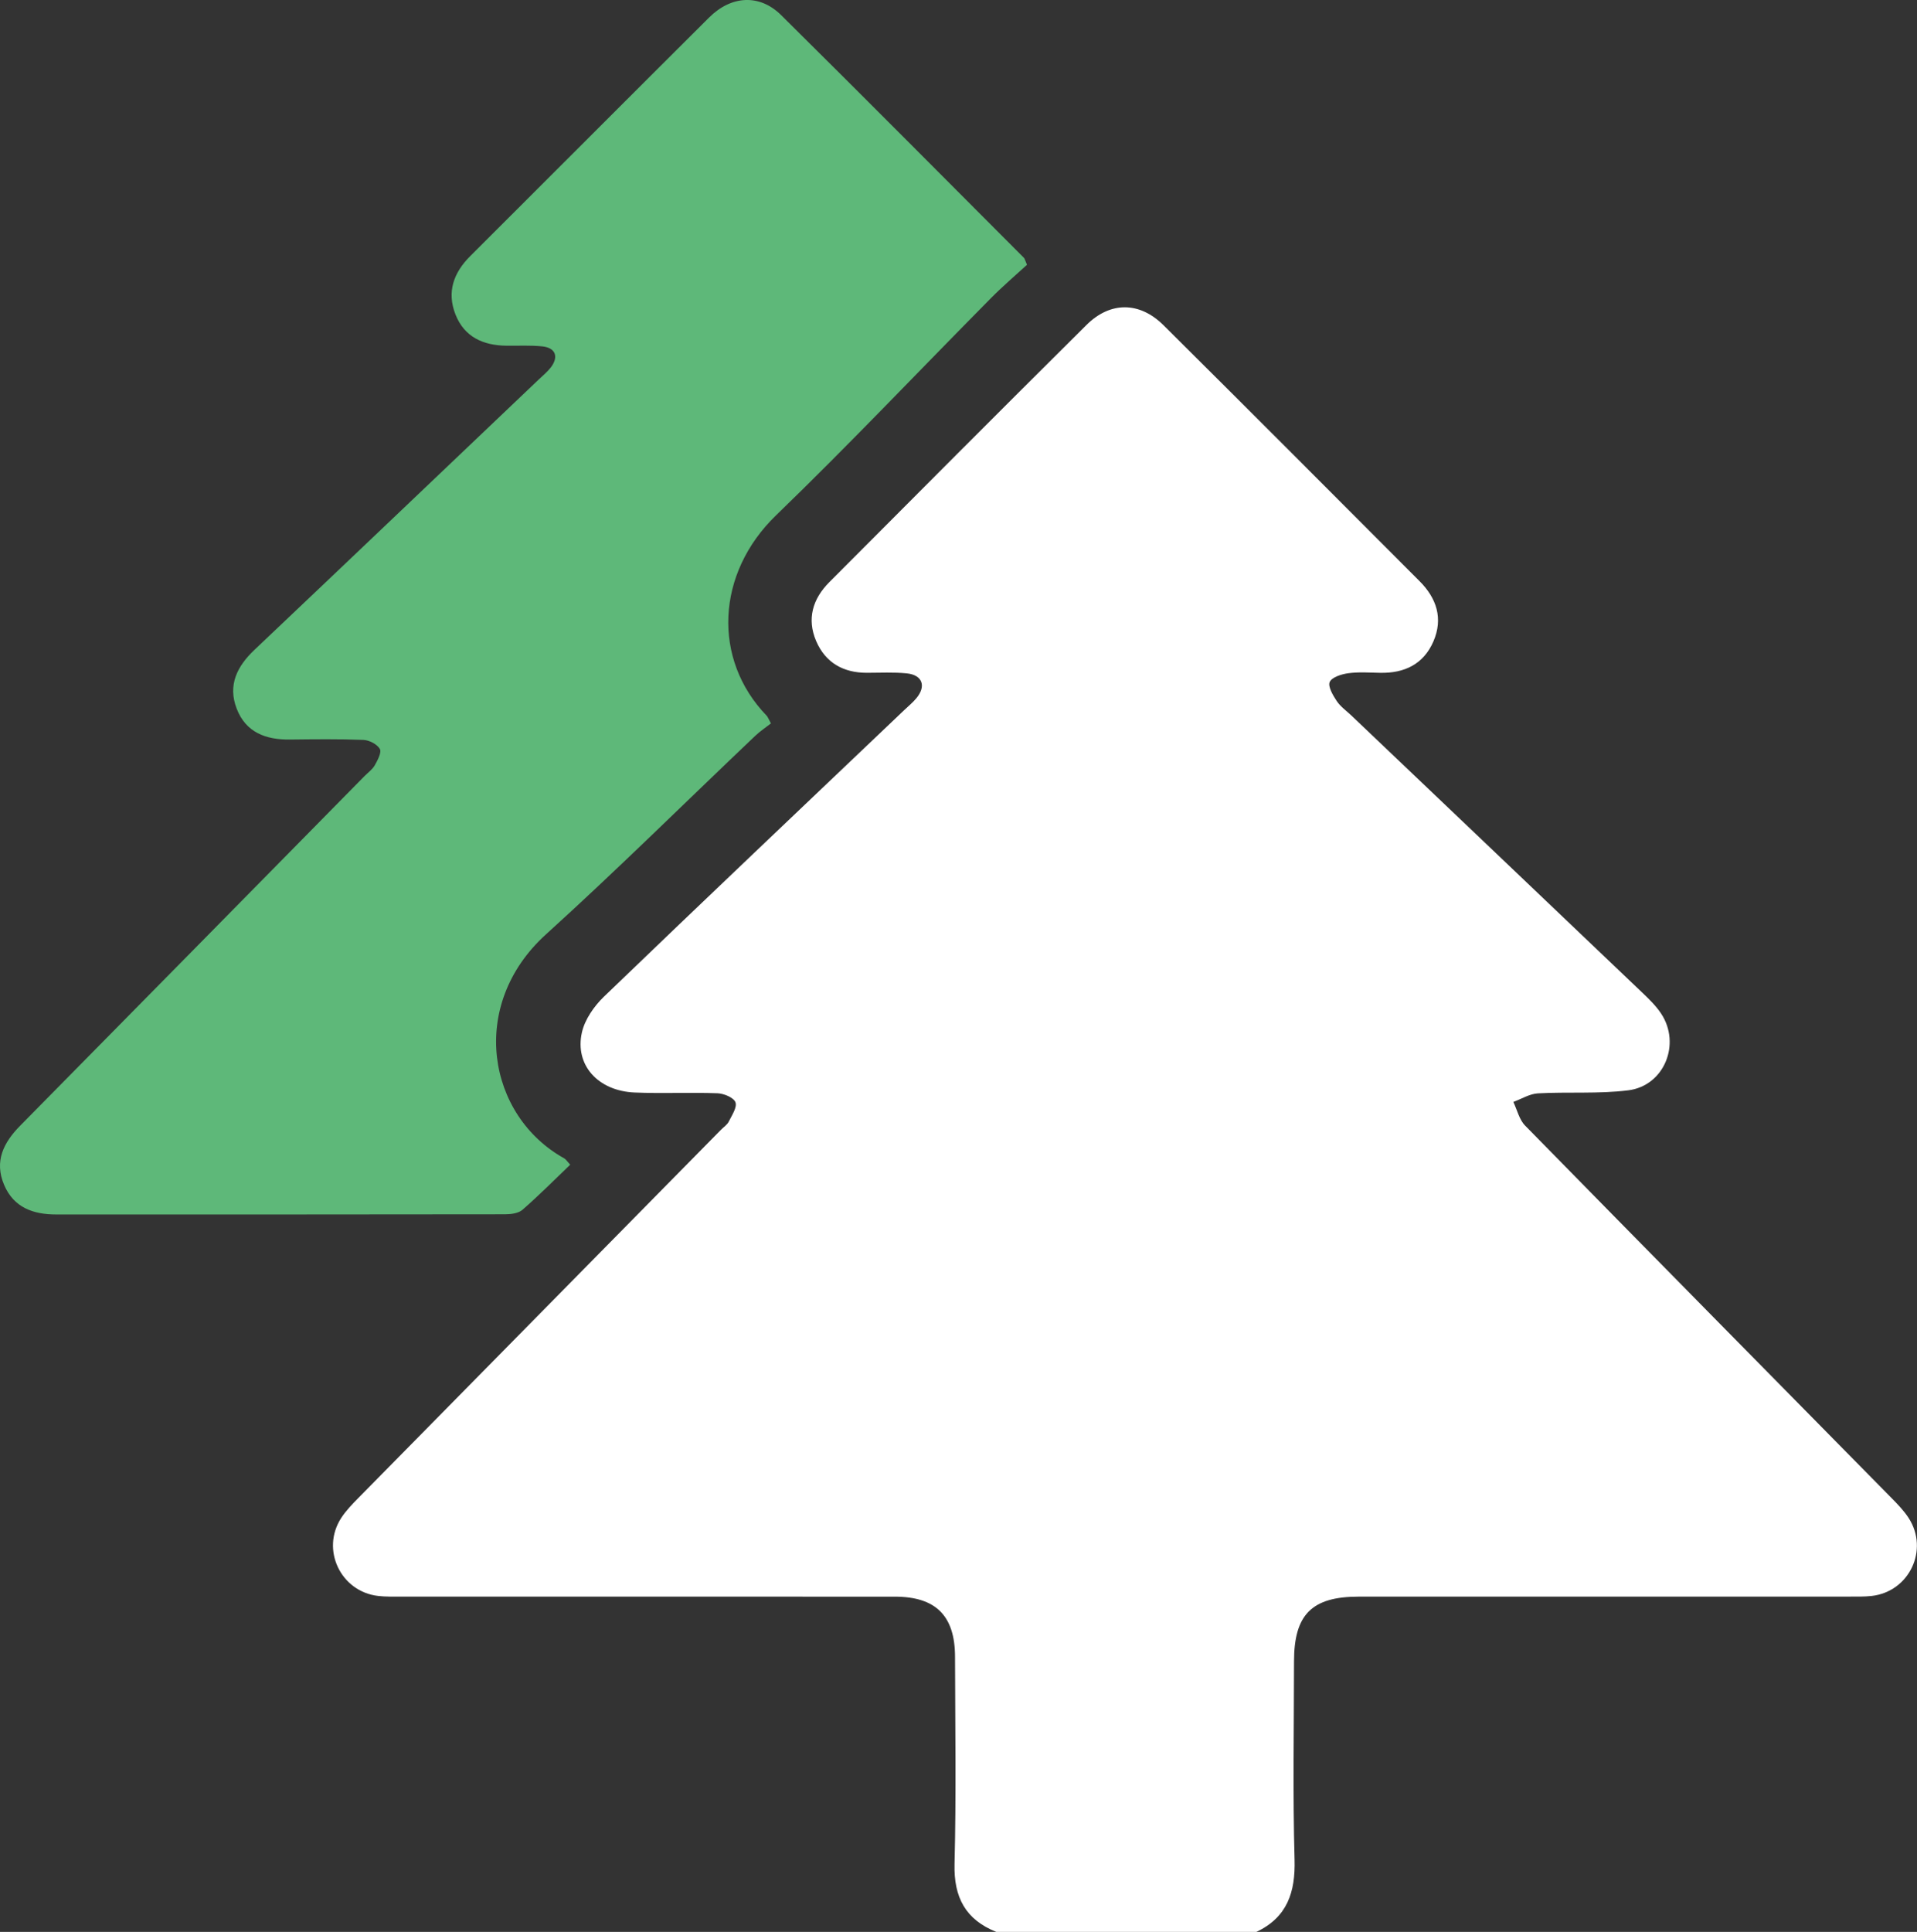
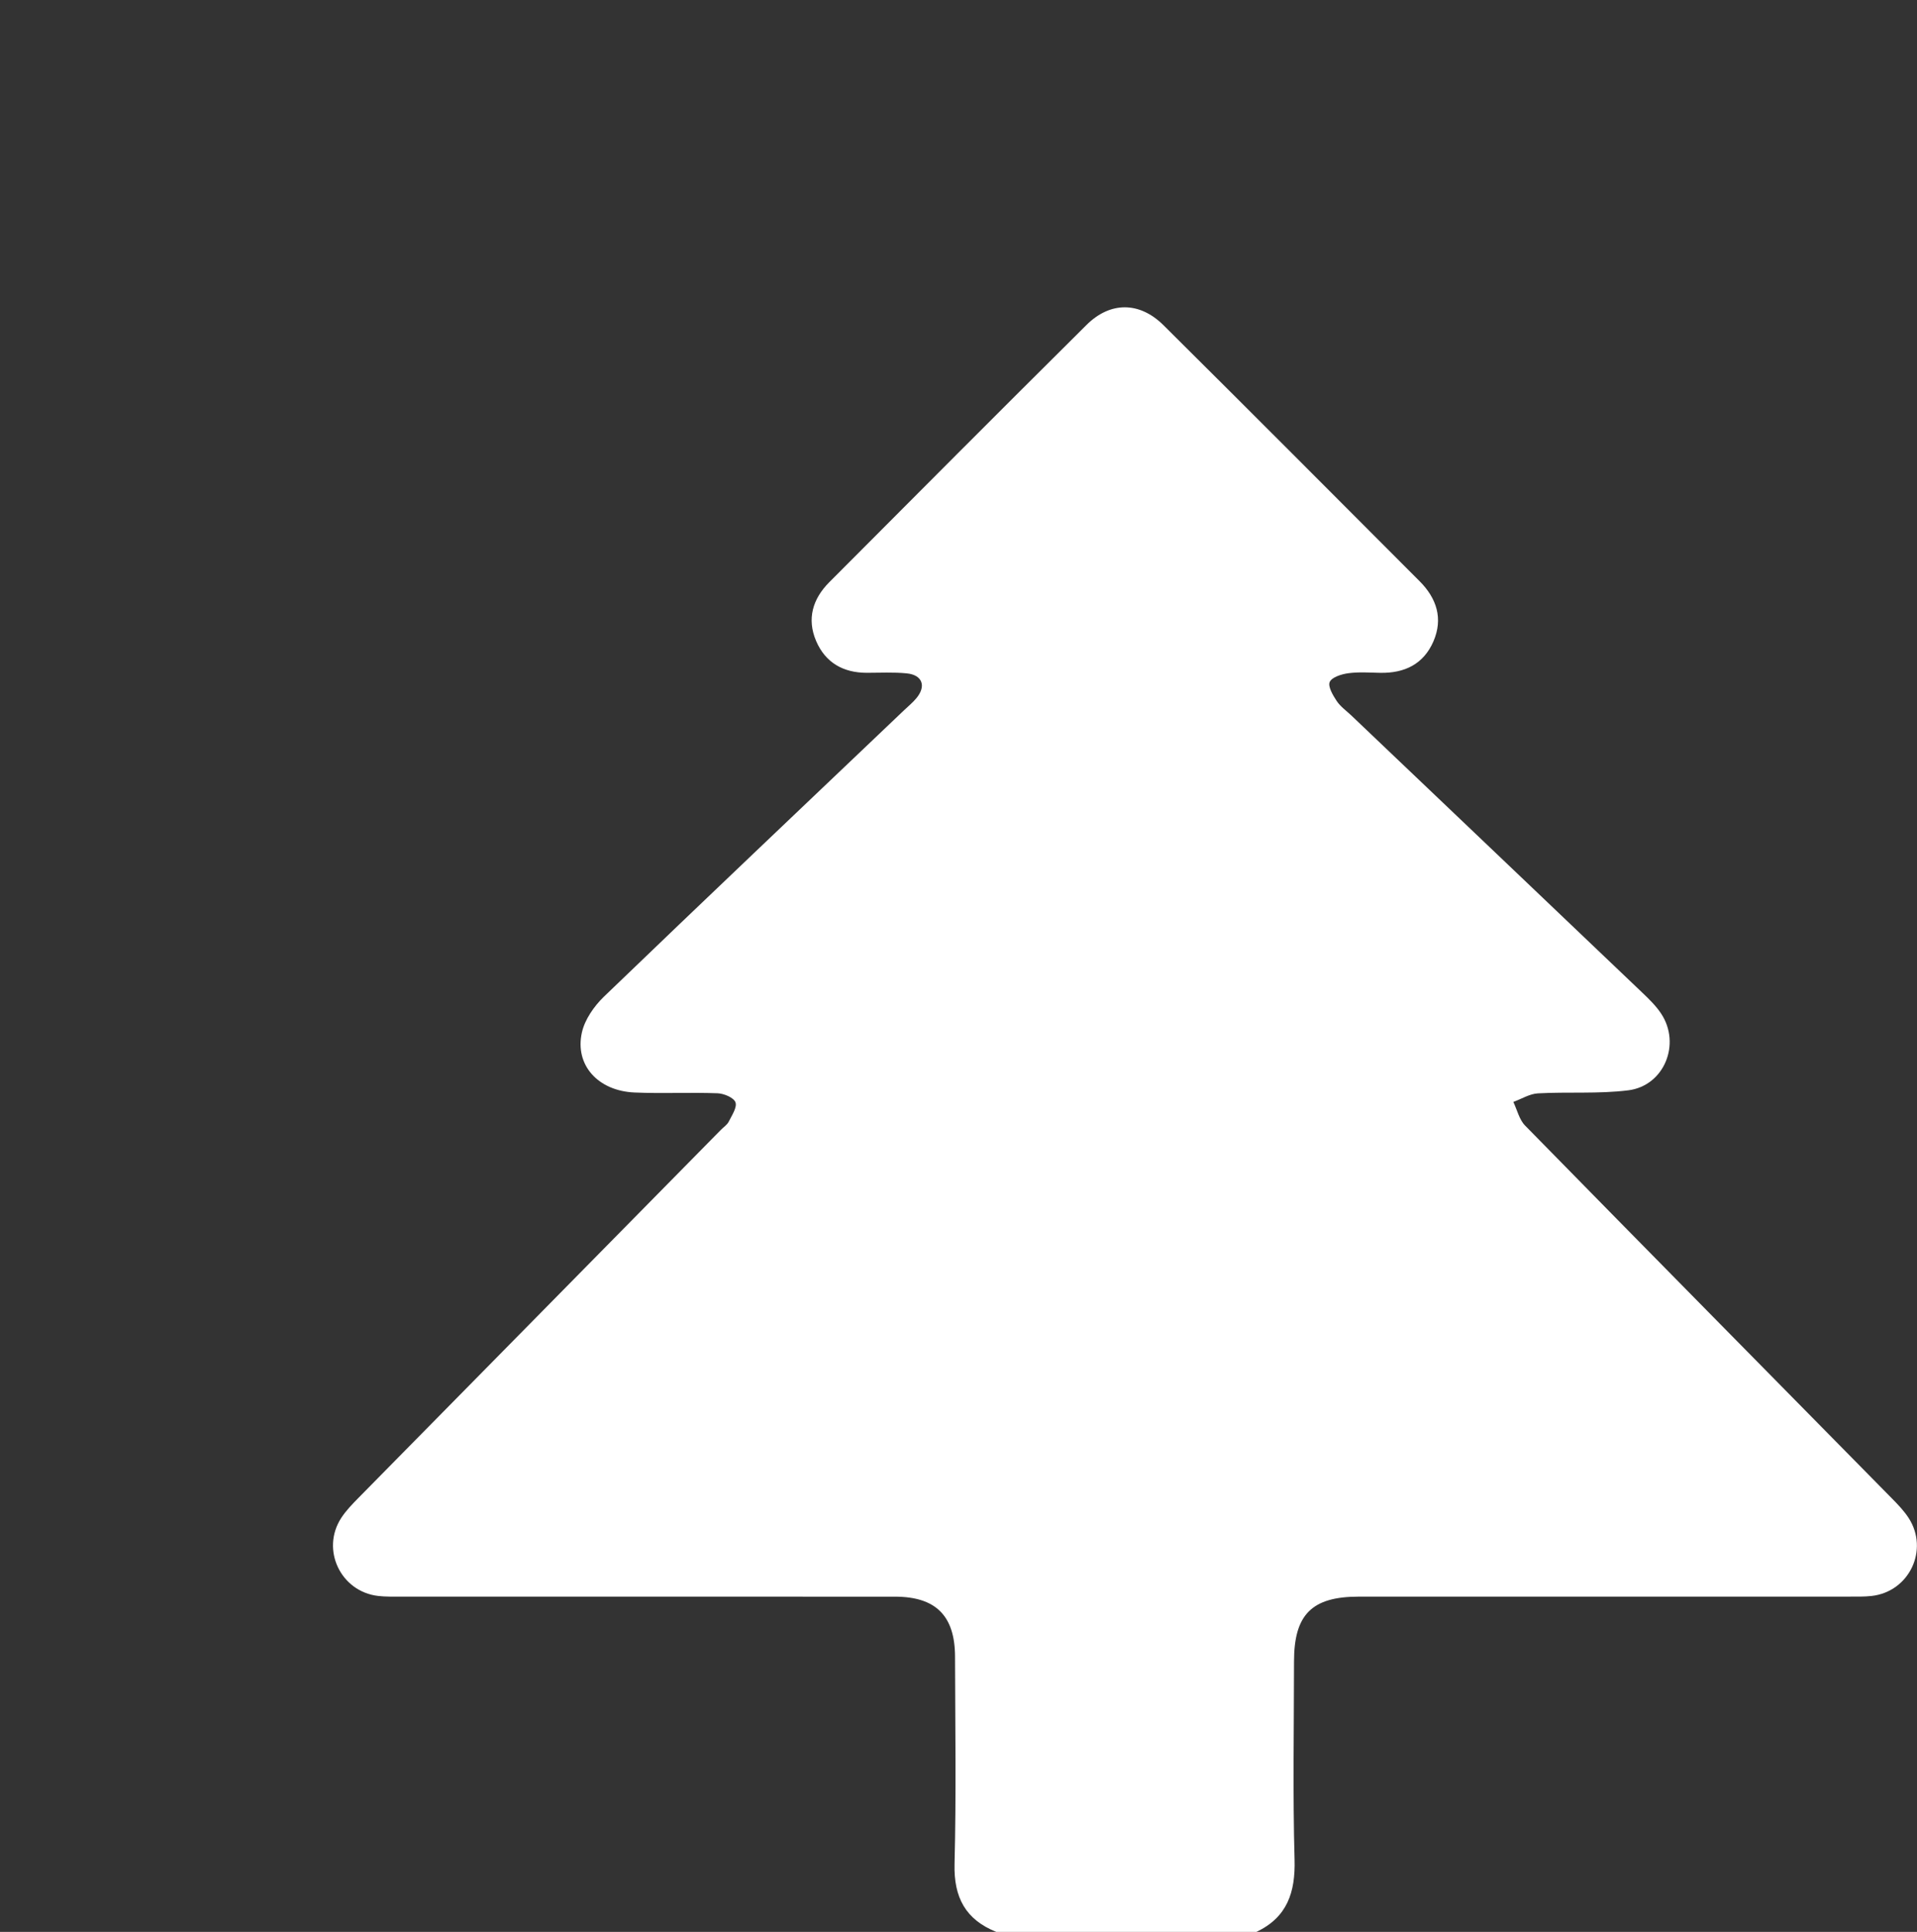
<svg xmlns="http://www.w3.org/2000/svg" id="Camada_2" data-name="Camada 2" viewBox="0 0 626.35 631.07">
  <rect x="0" y="0" width="626.35" height="631.07" fill="#333333" stroke="none" />
  <defs>
    <style> .cls-1 { fill: #fff; } .cls-1, .cls-2 { stroke-width: 0px; } .cls-2 { fill: #5eb879; } </style>
  </defs>
  <g id="Camada_1-2" data-name="Camada 1">
    <g>
-       <path class="cls-1" d="m325.5,631.07c-10.02-4.02-13.89-11.26-13.62-22.16.57-22.58.21-45.18.16-67.76-.03-13.34-6.29-19.58-19.66-19.58-53.8-.03-107.61,0-161.41-.02-2.46,0-4.95.07-7.38-.21-12.28-1.39-18.83-15.14-12.09-25.5,1.55-2.38,3.6-4.48,5.6-6.52,39.47-40.1,78.97-80.18,118.46-120.26.86-.88,2.02-1.61,2.54-2.66,1.03-2.05,2.8-4.69,2.2-6.32-.57-1.54-3.77-2.87-5.86-2.95-9.02-.33-18.08.14-27.1-.25-11.95-.51-19.61-8.97-17.21-19.63.96-4.25,3.99-8.58,7.21-11.69,32.55-31.33,65.34-62.41,98.06-93.56,1.34-1.27,2.79-2.46,3.97-3.87,3.35-3.98,2.04-7.67-3.14-8.17-4.27-.42-8.62-.18-12.93-.18-7.75.02-13.6-3.28-16.65-10.41-3.08-7.21-1.1-13.76,4.29-19.17,27.98-28.08,55.95-56.15,84.08-84.07,7.77-7.71,17.34-7.64,25.15.12,27.98,27.78,55.82,55.7,83.67,83.61,5.54,5.55,7.75,12.17,4.51,19.66-3.23,7.45-9.44,10.41-17.35,10.27-3.49-.06-7.03-.34-10.46.13-2.21.3-5.35,1.27-6.07,2.85-.66,1.46,1.03,4.34,2.27,6.21,1.22,1.84,3.16,3.19,4.8,4.75,31.68,30.16,63.37,60.31,95.02,90.5,2.22,2.11,4.48,4.31,6.16,6.83,6.6,9.91,1.07,23.64-10.73,25.11-9.72,1.21-19.67.45-29.49.99-2.72.15-5.36,1.82-8.04,2.8,1.25,2.61,1.93,5.78,3.85,7.73,39.82,40.62,79.79,81.1,119.7,121.64,2.01,2.04,4.05,4.14,5.6,6.52,6.75,10.41.22,24.11-12.09,25.49-2.44.27-4.92.21-7.38.21-53.39.01-106.79,0-160.18.01-15.34,0-21.16,5.84-21.16,21.22-.01,21.56-.42,43.14.18,64.68.3,10.71-2.41,18.83-12.44,23.61h-85.04Z" />
-       <path class="cls-2" d="m186.3,380.47c-5.2,4.98-10.23,10.05-15.6,14.73-1.32,1.15-3.74,1.45-5.66,1.46-48.89.08-97.77.06-146.66.06-7.5,0-13.88-2.22-17.04-9.67-3.28-7.73-.18-13.83,5.29-19.37,37.51-38.01,74.97-76.08,112.44-114.13,1.15-1.17,2.6-2.18,3.38-3.56.93-1.66,2.3-4.22,1.65-5.35-.89-1.54-3.46-2.86-5.36-2.94-8-.32-16.02-.21-24.03-.12-7.84.09-14.37-2.3-17.37-10.07-2.97-7.68.09-13.82,5.81-19.24,31.02-29.38,61.94-58.87,92.89-88.32,1.34-1.27,2.8-2.46,3.92-3.91,2.67-3.47,1.57-6.44-2.76-6.89-3.86-.4-7.79-.17-11.69-.22-7.61-.08-13.79-2.82-16.7-10.23-2.86-7.29-.64-13.58,4.82-19.03,26.04-25.96,51.99-52,78.05-77.94,7.28-7.24,16.51-7.76,23.56-.78,26.57,26.29,52.91,52.82,79.32,79.28.26.26.33.72.99,2.27-3.71,3.41-7.91,6.99-11.79,10.91-23.41,23.65-46.3,47.83-70.22,70.95-19.58,18.92-20.85,47.02-3.05,65.43.39.41.58,1.02,1.4,2.52-1.6,1.26-3.49,2.51-5.11,4.04-22.79,21.64-45.12,43.78-68.4,64.88-25.61,23.21-19.06,59.31,5.99,73.17.49.27.81.84,1.93,2.06Z" />
+       <path class="cls-1" d="m325.5,631.07c-10.02-4.02-13.89-11.26-13.62-22.16.57-22.58.21-45.18.16-67.76-.03-13.34-6.29-19.58-19.66-19.58-53.8-.03-107.61,0-161.41-.02-2.46,0-4.95.07-7.38-.21-12.28-1.39-18.83-15.14-12.09-25.5,1.55-2.38,3.6-4.48,5.6-6.52,39.47-40.1,78.97-80.18,118.46-120.26.86-.88,2.02-1.61,2.54-2.66,1.03-2.05,2.8-4.69,2.2-6.32-.57-1.54-3.77-2.87-5.86-2.95-9.02-.33-18.08.14-27.1-.25-11.95-.51-19.61-8.97-17.21-19.63.96-4.25,3.99-8.58,7.21-11.69,32.55-31.33,65.34-62.41,98.06-93.56,1.34-1.27,2.79-2.46,3.97-3.87,3.35-3.98,2.04-7.67-3.14-8.17-4.27-.42-8.62-.18-12.93-.18-7.75.02-13.6-3.28-16.65-10.41-3.08-7.21-1.1-13.76,4.29-19.17,27.98-28.08,55.95-56.15,84.08-84.07,7.77-7.71,17.34-7.64,25.15.12,27.98,27.78,55.82,55.7,83.67,83.61,5.54,5.55,7.75,12.17,4.51,19.66-3.23,7.45-9.44,10.41-17.35,10.27-3.49-.06-7.03-.34-10.46.13-2.21.3-5.35,1.27-6.07,2.85-.66,1.46,1.03,4.34,2.27,6.21,1.22,1.84,3.16,3.19,4.8,4.75,31.68,30.16,63.37,60.31,95.02,90.5,2.22,2.11,4.48,4.31,6.16,6.83,6.6,9.91,1.07,23.64-10.73,25.11-9.72,1.21-19.67.45-29.49.99-2.72.15-5.36,1.82-8.04,2.8,1.25,2.61,1.93,5.78,3.85,7.73,39.82,40.62,79.79,81.1,119.7,121.64,2.01,2.04,4.05,4.14,5.6,6.52,6.75,10.41.22,24.11-12.09,25.49-2.44.27-4.92.21-7.38.21-53.39.01-106.79,0-160.18.01-15.34,0-21.16,5.84-21.16,21.22-.01,21.56-.42,43.14.18,64.68.3,10.71-2.41,18.83-12.44,23.61Z" />
    </g>
  </g>
</svg>